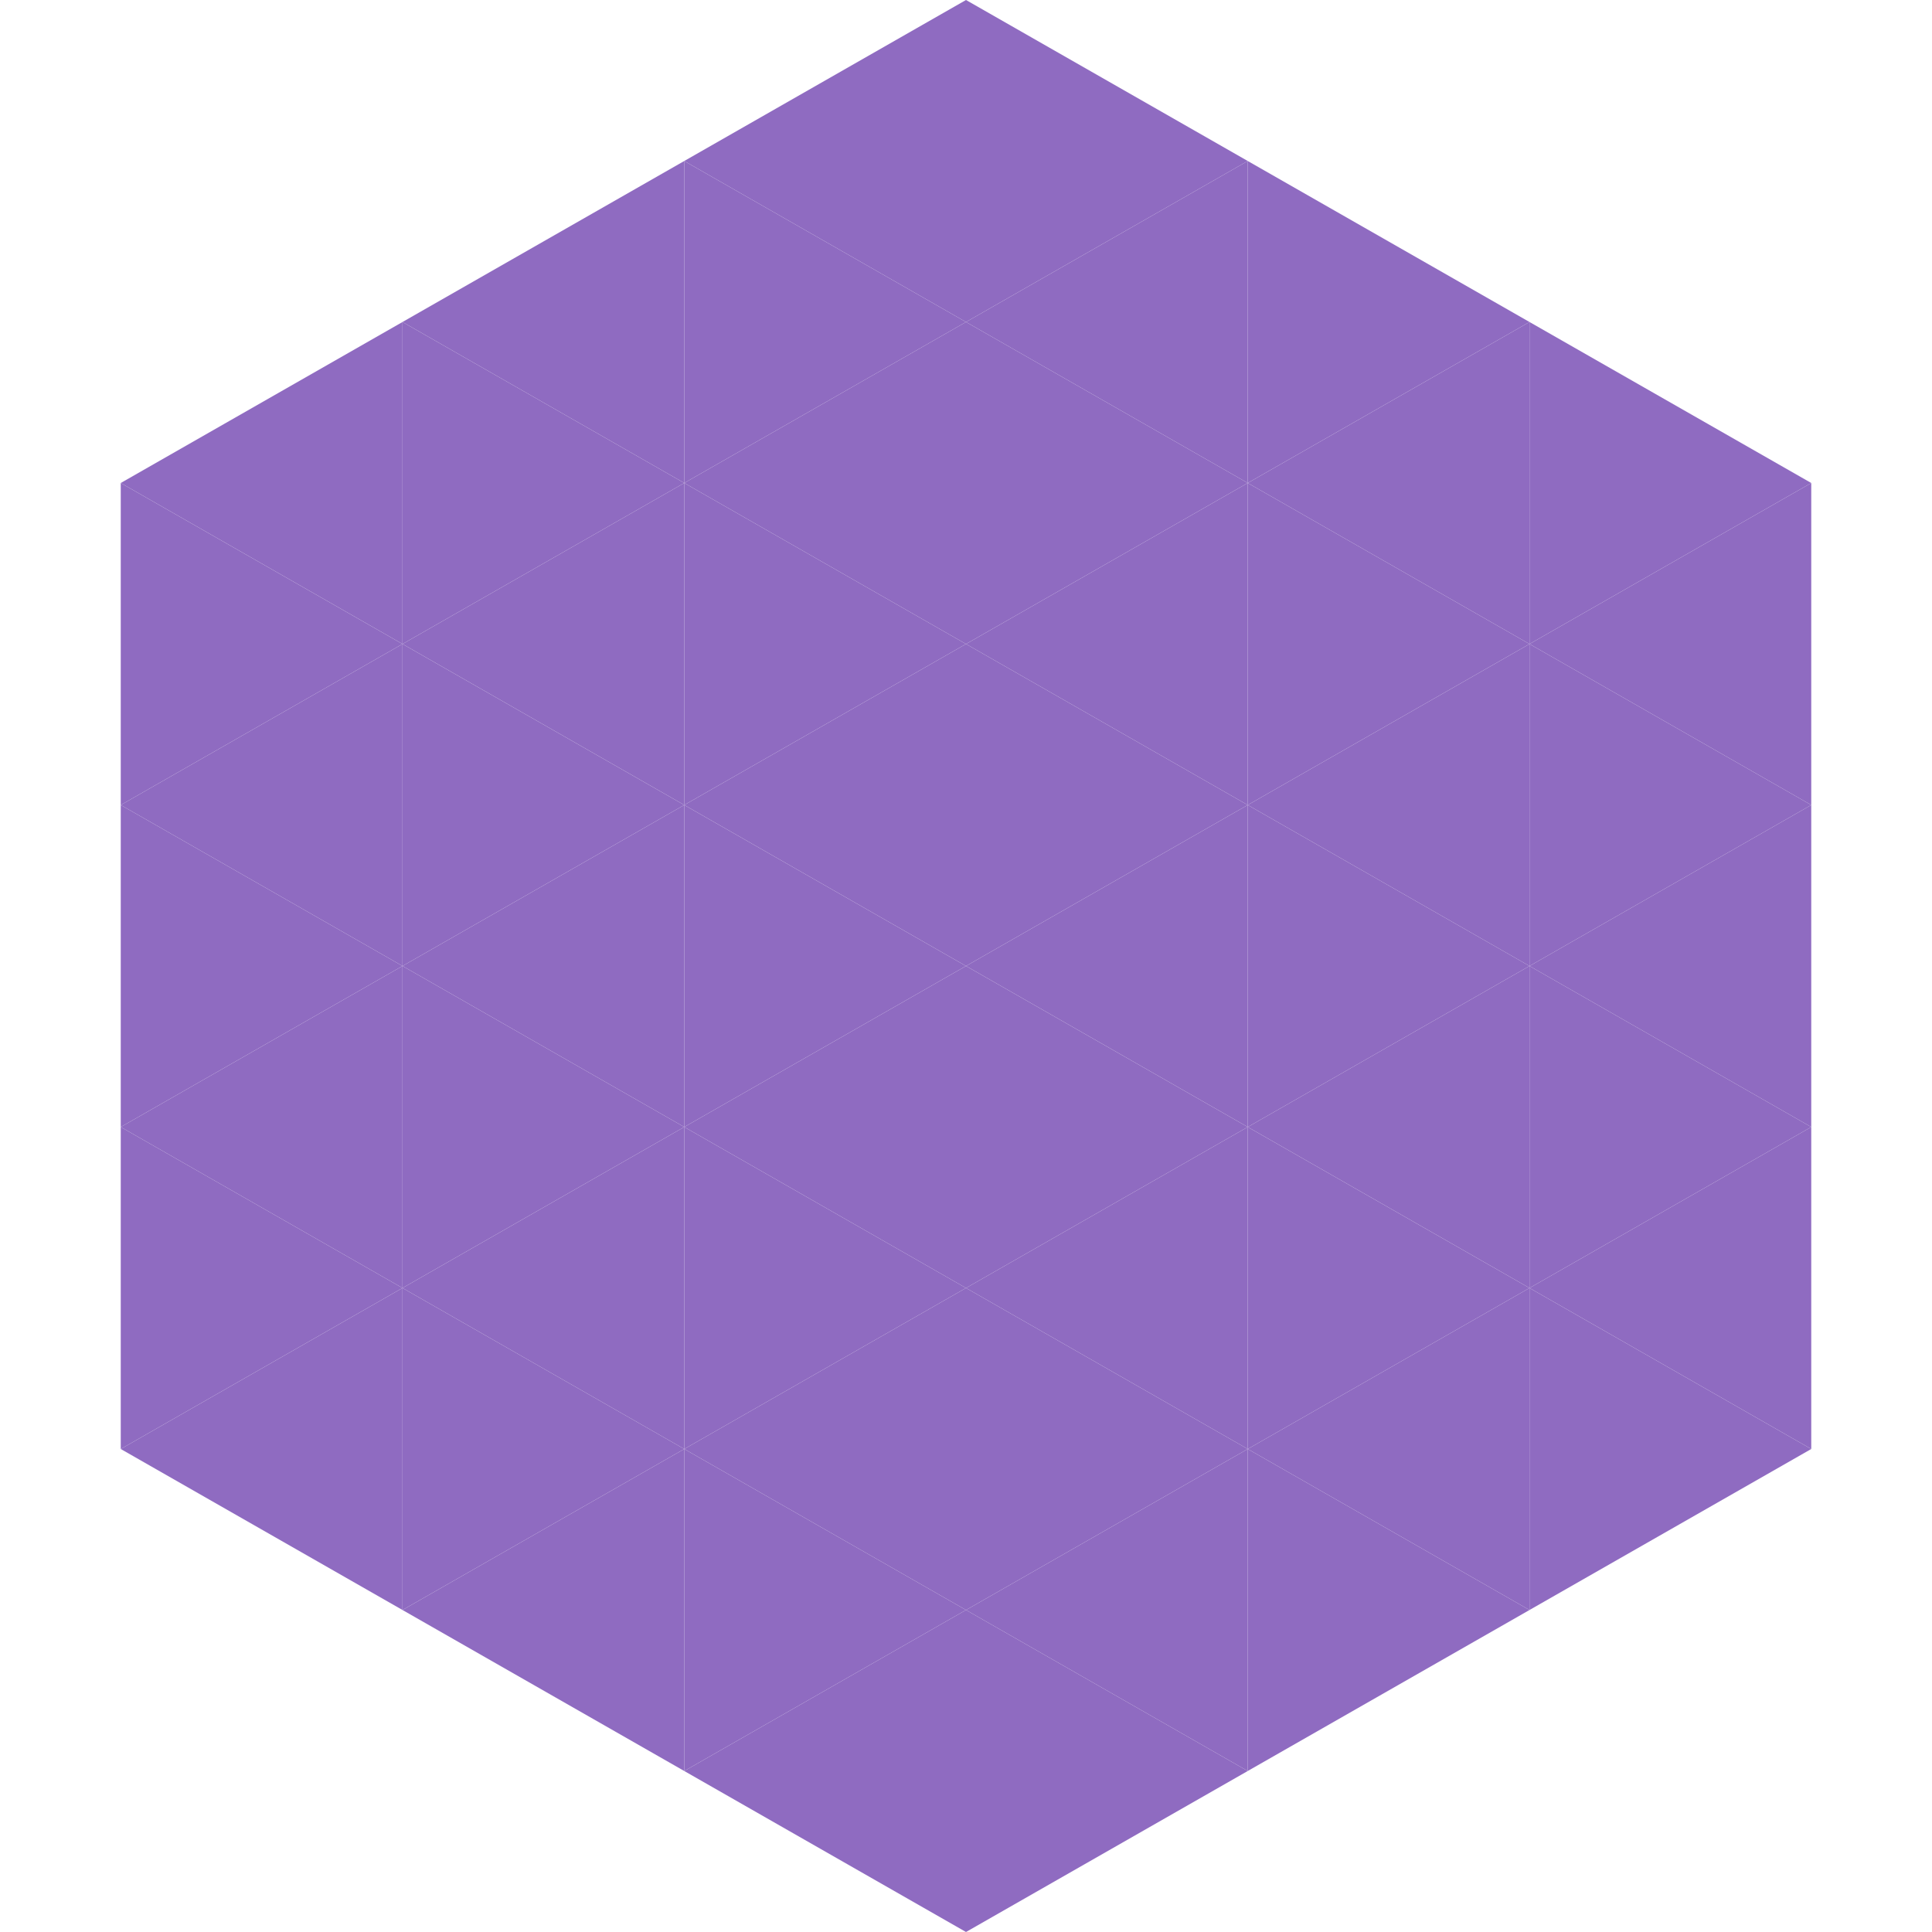
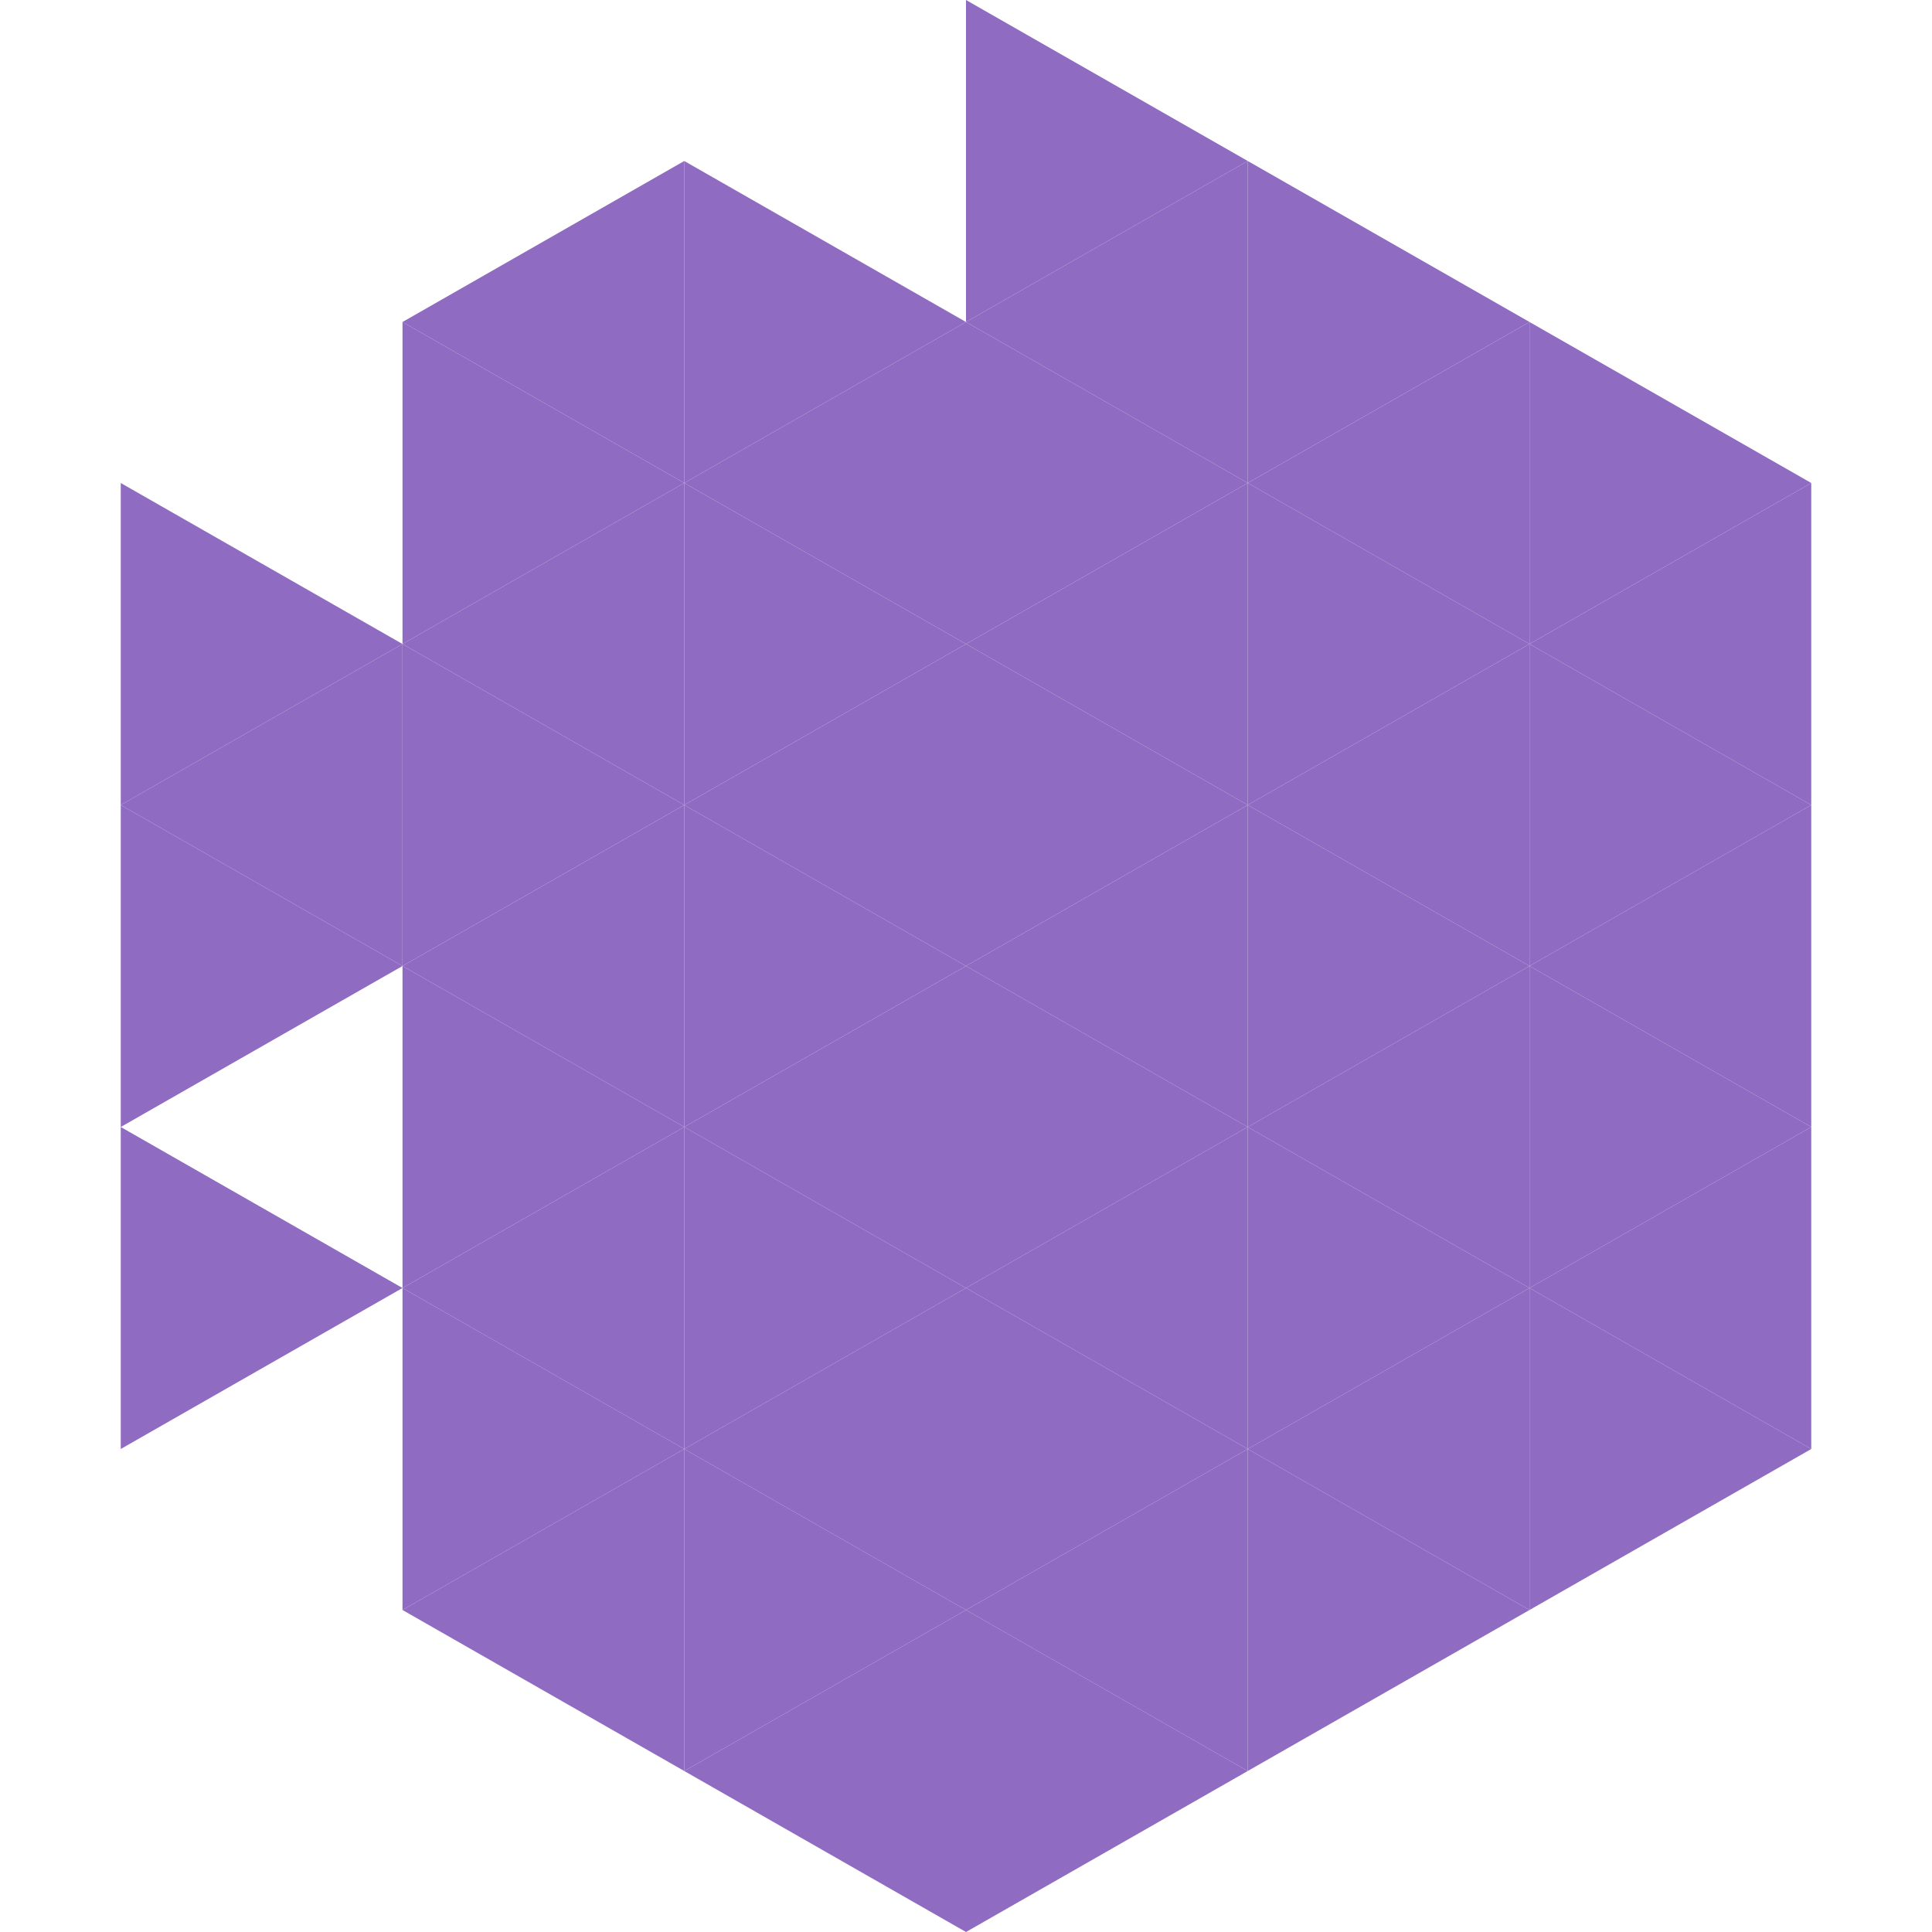
<svg xmlns="http://www.w3.org/2000/svg" width="240" height="240">
-   <polygon points="50,40 15,60 50,80" style="fill:rgb(143,107,193)" />
  <polygon points="190,40 225,60 190,80" style="fill:rgb(143,107,193)" />
  <polygon points="15,60 50,80 15,100" style="fill:rgb(143,107,193)" />
  <polygon points="225,60 190,80 225,100" style="fill:rgb(143,107,193)" />
  <polygon points="50,80 15,100 50,120" style="fill:rgb(143,107,193)" />
  <polygon points="190,80 225,100 190,120" style="fill:rgb(143,107,193)" />
  <polygon points="15,100 50,120 15,140" style="fill:rgb(143,107,193)" />
  <polygon points="225,100 190,120 225,140" style="fill:rgb(143,107,193)" />
-   <polygon points="50,120 15,140 50,160" style="fill:rgb(143,107,193)" />
  <polygon points="190,120 225,140 190,160" style="fill:rgb(143,107,193)" />
  <polygon points="15,140 50,160 15,180" style="fill:rgb(143,107,193)" />
  <polygon points="225,140 190,160 225,180" style="fill:rgb(143,107,193)" />
-   <polygon points="50,160 15,180 50,200" style="fill:rgb(143,107,193)" />
  <polygon points="190,160 225,180 190,200" style="fill:rgb(143,107,193)" />
  <polygon points="15,180 50,200 15,220" style="fill:rgb(255,255,255); fill-opacity:0" />
  <polygon points="225,180 190,200 225,220" style="fill:rgb(255,255,255); fill-opacity:0" />
  <polygon points="50,0 85,20 50,40" style="fill:rgb(255,255,255); fill-opacity:0" />
  <polygon points="190,0 155,20 190,40" style="fill:rgb(255,255,255); fill-opacity:0" />
  <polygon points="85,20 50,40 85,60" style="fill:rgb(143,107,193)" />
  <polygon points="155,20 190,40 155,60" style="fill:rgb(143,107,193)" />
  <polygon points="50,40 85,60 50,80" style="fill:rgb(143,107,193)" />
  <polygon points="190,40 155,60 190,80" style="fill:rgb(143,107,193)" />
  <polygon points="85,60 50,80 85,100" style="fill:rgb(143,107,193)" />
  <polygon points="155,60 190,80 155,100" style="fill:rgb(143,107,193)" />
  <polygon points="50,80 85,100 50,120" style="fill:rgb(143,107,193)" />
  <polygon points="190,80 155,100 190,120" style="fill:rgb(143,107,193)" />
  <polygon points="85,100 50,120 85,140" style="fill:rgb(143,107,193)" />
  <polygon points="155,100 190,120 155,140" style="fill:rgb(143,107,193)" />
  <polygon points="50,120 85,140 50,160" style="fill:rgb(143,107,193)" />
  <polygon points="190,120 155,140 190,160" style="fill:rgb(143,107,193)" />
  <polygon points="85,140 50,160 85,180" style="fill:rgb(143,107,193)" />
  <polygon points="155,140 190,160 155,180" style="fill:rgb(143,107,193)" />
  <polygon points="50,160 85,180 50,200" style="fill:rgb(143,107,193)" />
  <polygon points="190,160 155,180 190,200" style="fill:rgb(143,107,193)" />
  <polygon points="85,180 50,200 85,220" style="fill:rgb(143,107,193)" />
  <polygon points="155,180 190,200 155,220" style="fill:rgb(143,107,193)" />
-   <polygon points="120,0 85,20 120,40" style="fill:rgb(143,107,193)" />
  <polygon points="120,0 155,20 120,40" style="fill:rgb(143,107,193)" />
  <polygon points="85,20 120,40 85,60" style="fill:rgb(143,107,193)" />
  <polygon points="155,20 120,40 155,60" style="fill:rgb(143,107,193)" />
  <polygon points="120,40 85,60 120,80" style="fill:rgb(143,107,193)" />
  <polygon points="120,40 155,60 120,80" style="fill:rgb(143,107,193)" />
  <polygon points="85,60 120,80 85,100" style="fill:rgb(143,107,193)" />
  <polygon points="155,60 120,80 155,100" style="fill:rgb(143,107,193)" />
  <polygon points="120,80 85,100 120,120" style="fill:rgb(143,107,193)" />
  <polygon points="120,80 155,100 120,120" style="fill:rgb(143,107,193)" />
  <polygon points="85,100 120,120 85,140" style="fill:rgb(143,107,193)" />
  <polygon points="155,100 120,120 155,140" style="fill:rgb(143,107,193)" />
  <polygon points="120,120 85,140 120,160" style="fill:rgb(143,107,193)" />
  <polygon points="120,120 155,140 120,160" style="fill:rgb(143,107,193)" />
  <polygon points="85,140 120,160 85,180" style="fill:rgb(143,107,193)" />
  <polygon points="155,140 120,160 155,180" style="fill:rgb(143,107,193)" />
  <polygon points="120,160 85,180 120,200" style="fill:rgb(143,107,193)" />
  <polygon points="120,160 155,180 120,200" style="fill:rgb(143,107,193)" />
  <polygon points="85,180 120,200 85,220" style="fill:rgb(143,107,193)" />
  <polygon points="155,180 120,200 155,220" style="fill:rgb(143,107,193)" />
  <polygon points="120,200 85,220 120,240" style="fill:rgb(143,107,193)" />
  <polygon points="120,200 155,220 120,240" style="fill:rgb(143,107,193)" />
  <polygon points="85,220 120,240 85,260" style="fill:rgb(255,255,255); fill-opacity:0" />
  <polygon points="155,220 120,240 155,260" style="fill:rgb(255,255,255); fill-opacity:0" />
</svg>